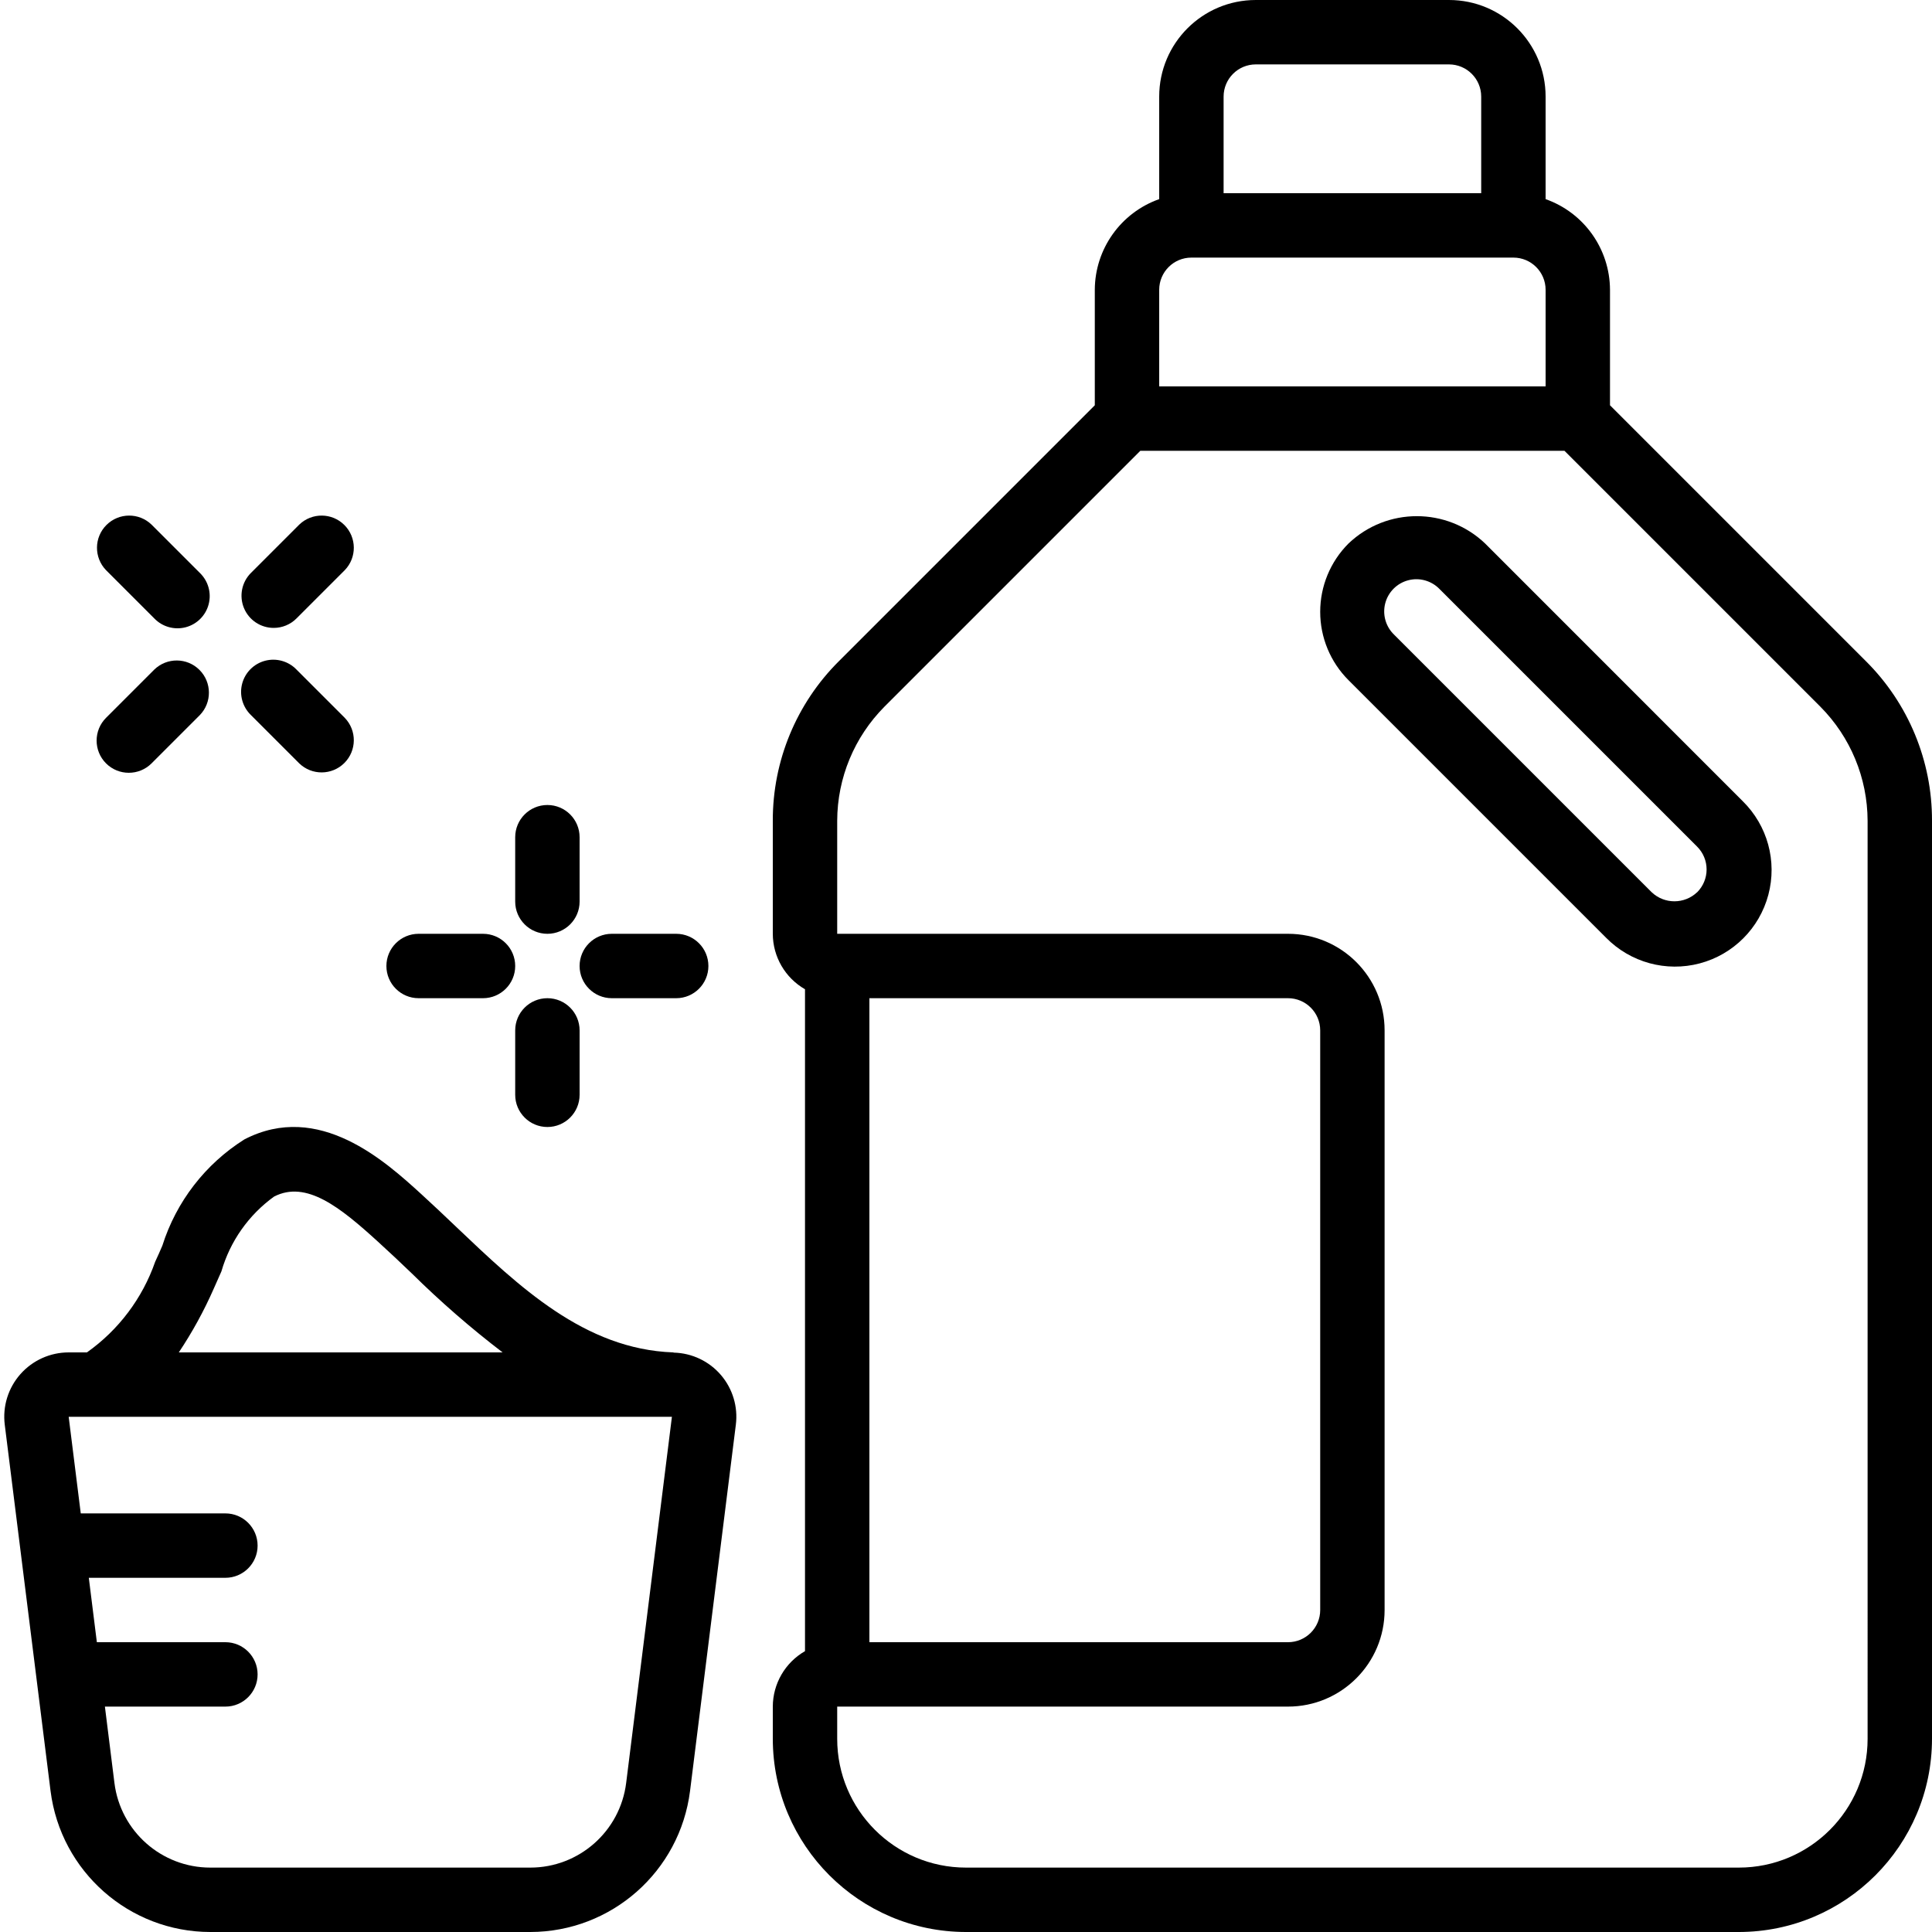
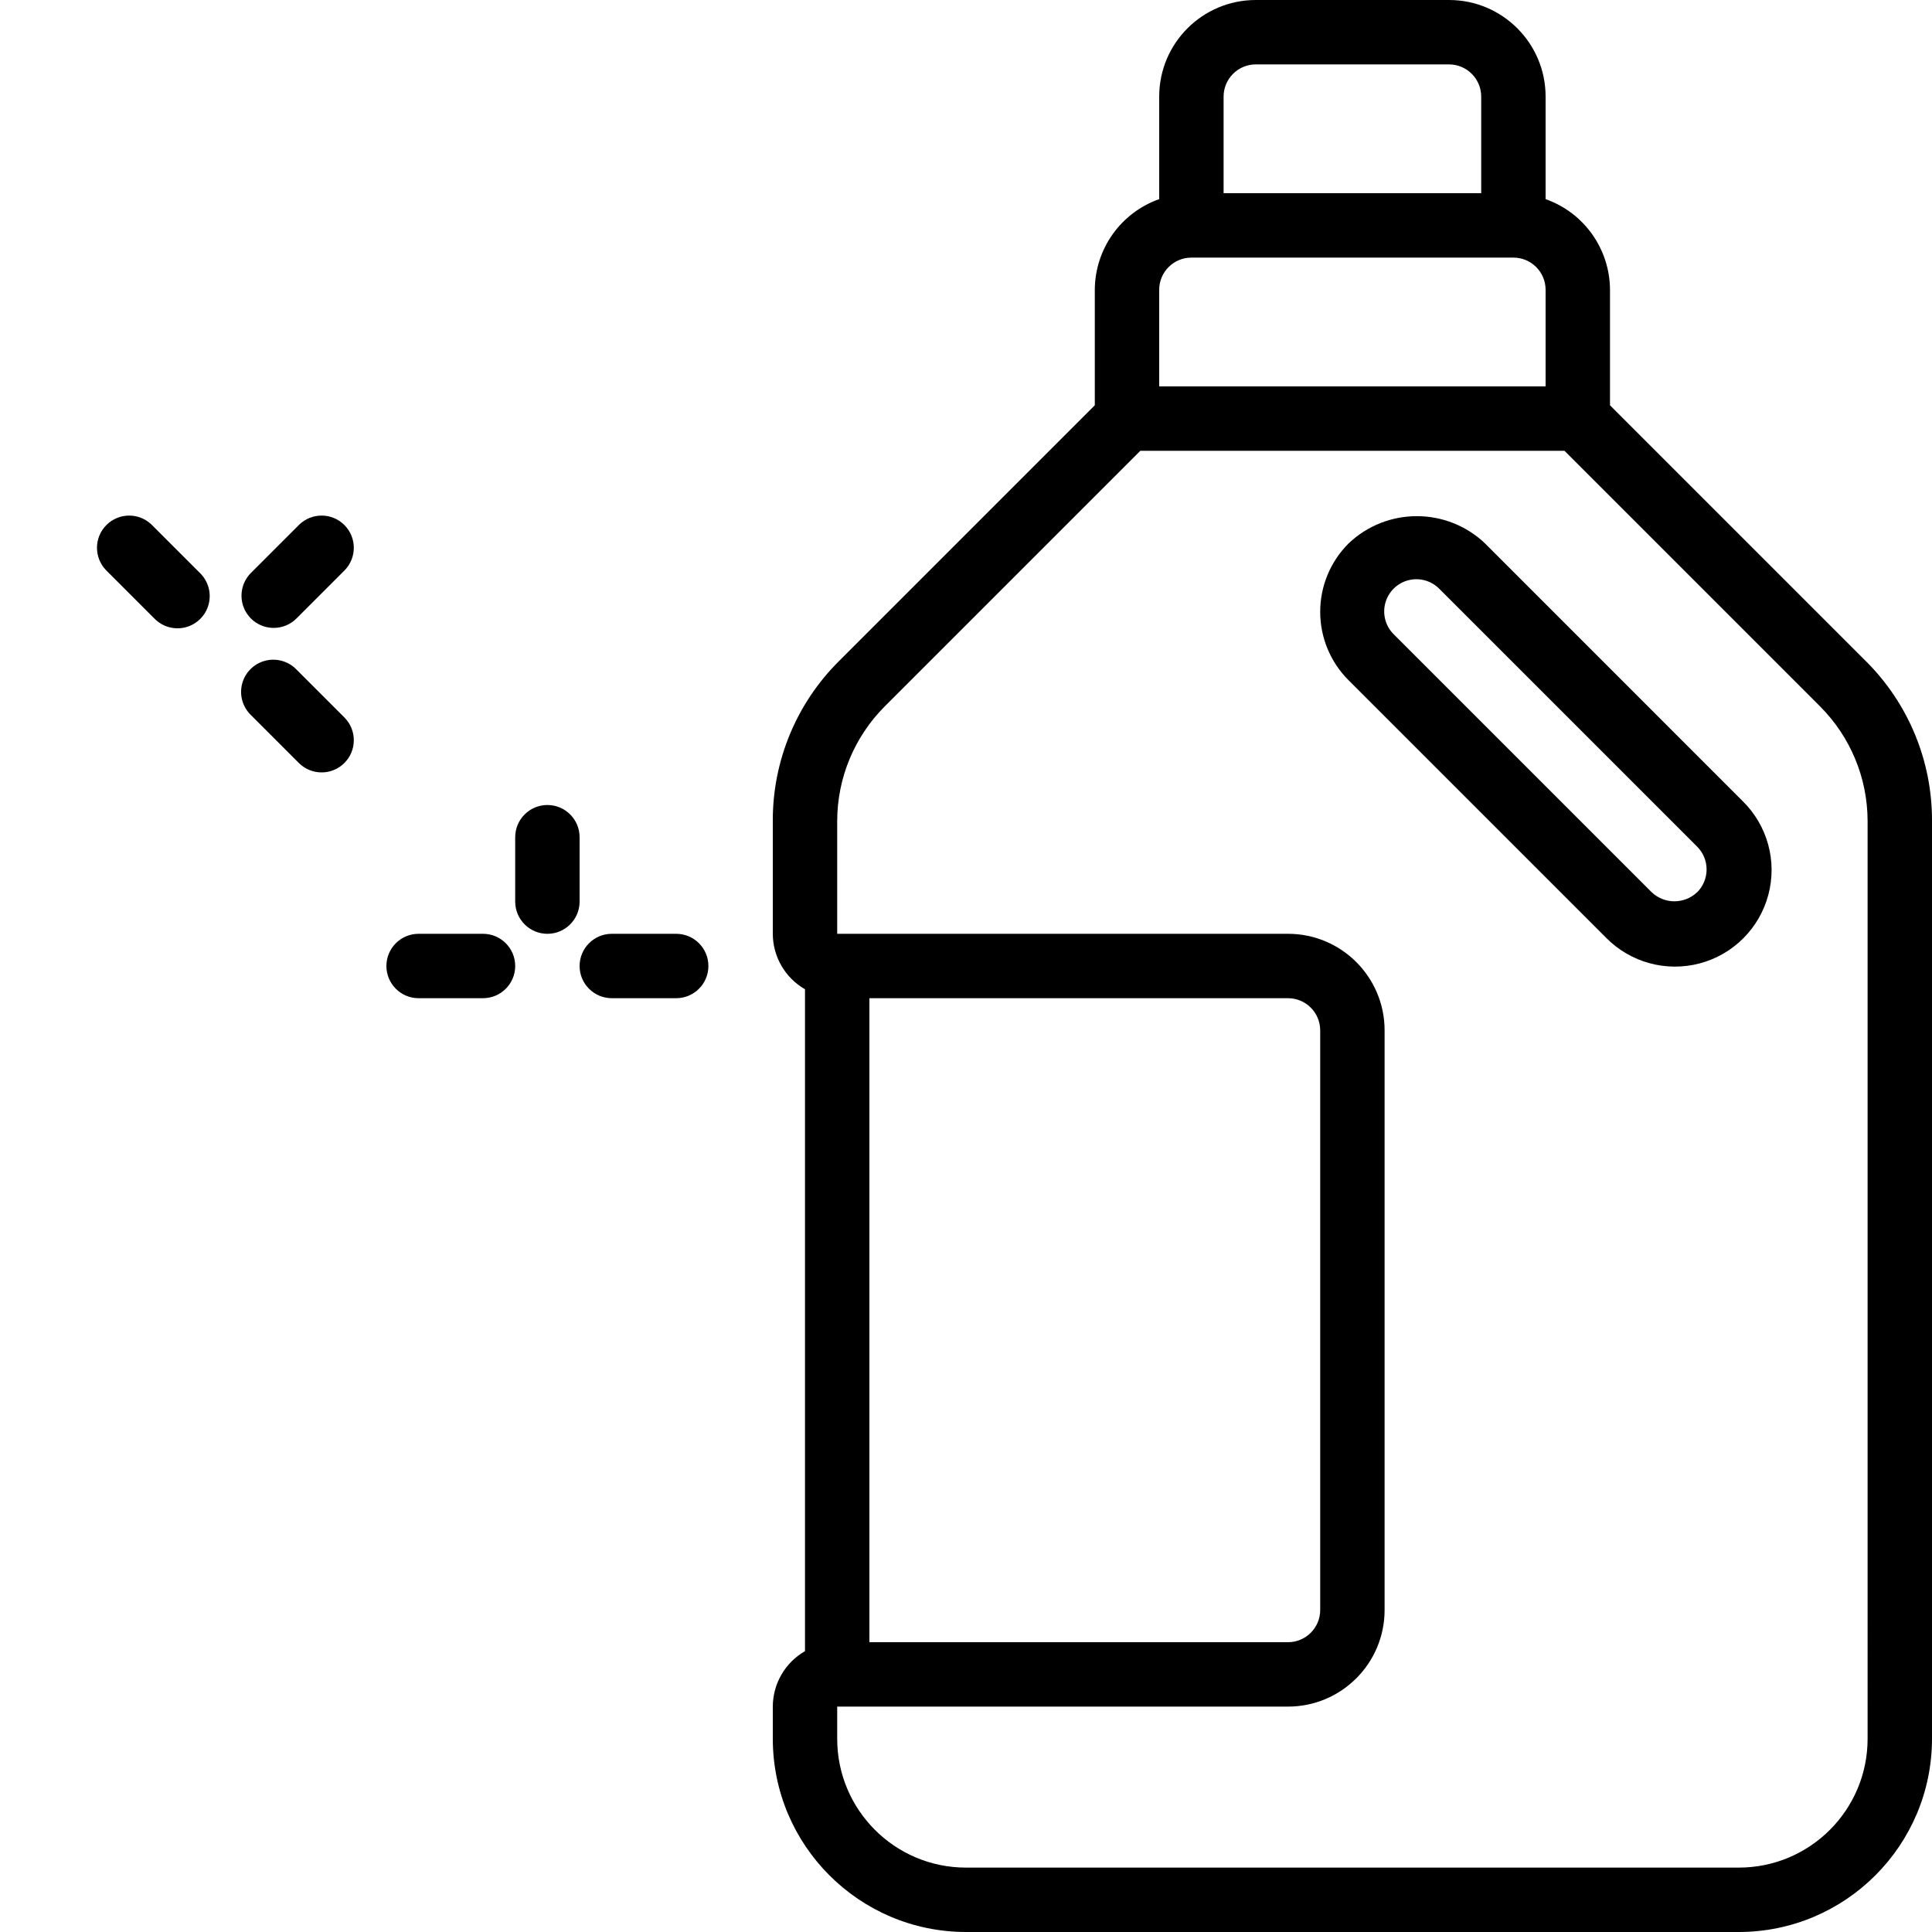
<svg xmlns="http://www.w3.org/2000/svg" height="512" viewBox="0 0 60 60" width="512">
  <g id="Page-1" fill="none" fill-rule="evenodd">
    <g id="024---Cleaner" fill="rgb(0,0,0)" fill-rule="nonzero">
      <path id="Shape" d="m50 12.586v-3.586c-.005-1.267-.806-2.394-2-2.816v-3.184c0-1.657-1.343-3-3-3h-6c-1.657 0-3 1.343-3 3v3.184c-1.194.422-1.995 1.549-2 2.816v3.586l-7.947 7.947c-1.319 1.312-2.058 3.096-2.053 4.956v3.511c.002.711.383 1.368 1 1.722v20.556c-.617.354-.998 1.011-1 1.722v1c.003 3.312 2.688 5.997 6 6h24c3.312-.003 5.997-2.688 6-6v-28.511c.005-1.86-.734-3.644-2.053-4.956zm-12-9.586c0-.552.448-1 1-1h6c.552 0 1 .448 1 1v3h-8zm-2 6c0-.552.448-1 1-1h10c.552 0 1 .448 1 1v3h-12zm4 22c.552 0 1 .448 1 1v18c0 .552-.448 1-1 1h-13v-20zm18 23c0 2.209-1.791 4-4 4h-24c-2.209 0-4-1.791-4-4v-1h14c1.657 0 3-1.343 3-3v-18c0-1.657-1.343-3-3-3h-14v-3.511c.004-1.328.531-2.6 1.467-3.542l7.947-7.947h13.172l7.947 7.947c.936.942 1.463 2.214 1.467 3.542z" />
      <path id="Shape" d="m46.122 16.879c-1.188-1.132-3.055-1.132-4.243 0-.563.563-.879 1.326-.879 2.122s.316 1.559.879 2.122l8 8c.756.768 1.865 1.072 2.907.796 1.042-.276 1.855-1.089 2.132-2.131s-.027-2.151-.796-2.907zm6.585 10.829c-.396.377-1.018.377-1.414 0l-8-8c-.26-.251-.364-.623-.273-.973.092-.35.365-.623.714-.714.35-.092.721.013.973.273l8 8c.188.188.293.442.293.708s-.106.52-.293.708z" />
-       <path id="Shape" d="m2.133 42c-.574-0-1.12.246-1.5.676-.38.43-.557 1.002-.485 1.572l1.422 11.372c.316 2.501 2.441 4.377 4.961 4.38h9.938c2.52-.003 4.645-1.879 4.961-4.38l1.422-11.372c.071-.558-.098-1.12-.464-1.547-.366-.427-.896-.679-1.458-.694-.009 0-.016-.006-.026-.007-2.748-.1-4.777-2.034-6.738-3.9-.363-.346-.723-.688-1.082-1.015-1.111-1.012-3.18-2.9-5.494-1.7-1.213.764-2.116 1.933-2.548 3.3-.074.172-.148.341-.223.5-.396 1.136-1.137 2.12-2.119 2.815zm17.313 13.372c-.188 1.501-1.464 2.628-2.977 2.628h-9.938c-1.513 0-2.789-1.127-2.977-2.628l-.296-2.372h3.742c.552 0 1-.448 1-1s-.448-1-1-1h-3.992l-.25-2h4.242c.552 0 1-.448 1-1s-.448-1-1-1h-4.492l-.375-3h18.734zm-12.81-15.347c.08-.175.159-.356.24-.541.27-.935.846-1.753 1.635-2.323 1-.515 2.05.329 3.226 1.4.349.317.7.649 1.05.984.888.877 1.83 1.697 2.822 2.455h-10.056c.418-.626.78-1.286 1.083-1.975z" />
      <path id="Shape" d="m17 25c-.552 0-1 .448-1 1v2c0 .552.448 1 1 1s1-.448 1-1v-2c0-.552-.448-1-1-1z" />
-       <path id="Shape" d="m16 34c0 .552.448 1 1 1s1-.448 1-1v-2c0-.552-.448-1-1-1s-1 .448-1 1z" />
      <path id="Shape" d="m15 29h-2c-.552 0-1 .448-1 1s.448 1 1 1h2c.552 0 1-.448 1-1s-.448-1-1-1z" />
      <path id="Shape" d="m19 31h2c.552 0 1-.448 1-1s-.448-1-1-1h-2c-.552 0-1 .448-1 1s.448 1 1 1z" />
      <path id="Shape" d="m7.793 22.207 1.5 1.5c.392.379 1.016.374 1.402-.012s.391-1.009.012-1.402l-1.5-1.5c-.251-.26-.623-.364-.973-.273-.35.092-.623.365-.714.714-.092.35.013.721.273.973z" />
      <path id="Shape" d="m4.793 19.207c.251.26.623.364.973.273.35-.092.623-.365.714-.714.092-.35-.013-.721-.273-.973l-1.5-1.5c-.392-.379-1.016-.374-1.402.012-.386.386-.391 1.009-.012 1.402z" />
-       <path id="Shape" d="m3.293 23.707c.39.39 1.024.39 1.414 0l1.5-1.5c.379-.392.374-1.016-.012-1.402-.386-.386-1.009-.391-1.402-.012l-1.5 1.5c-.39.39-.39 1.024 0 1.414z" />
      <path id="Shape" d="m8.5 19.5c.265-0.0.52-.105.707-.293l1.5-1.5c.379-.392.374-1.016-.012-1.402s-1.009-.391-1.402-.012l-1.5 1.5c-.286.286-.371.716-.217 1.09.155.374.519.617.924.617z" />
    </g>
  </g>
</svg>